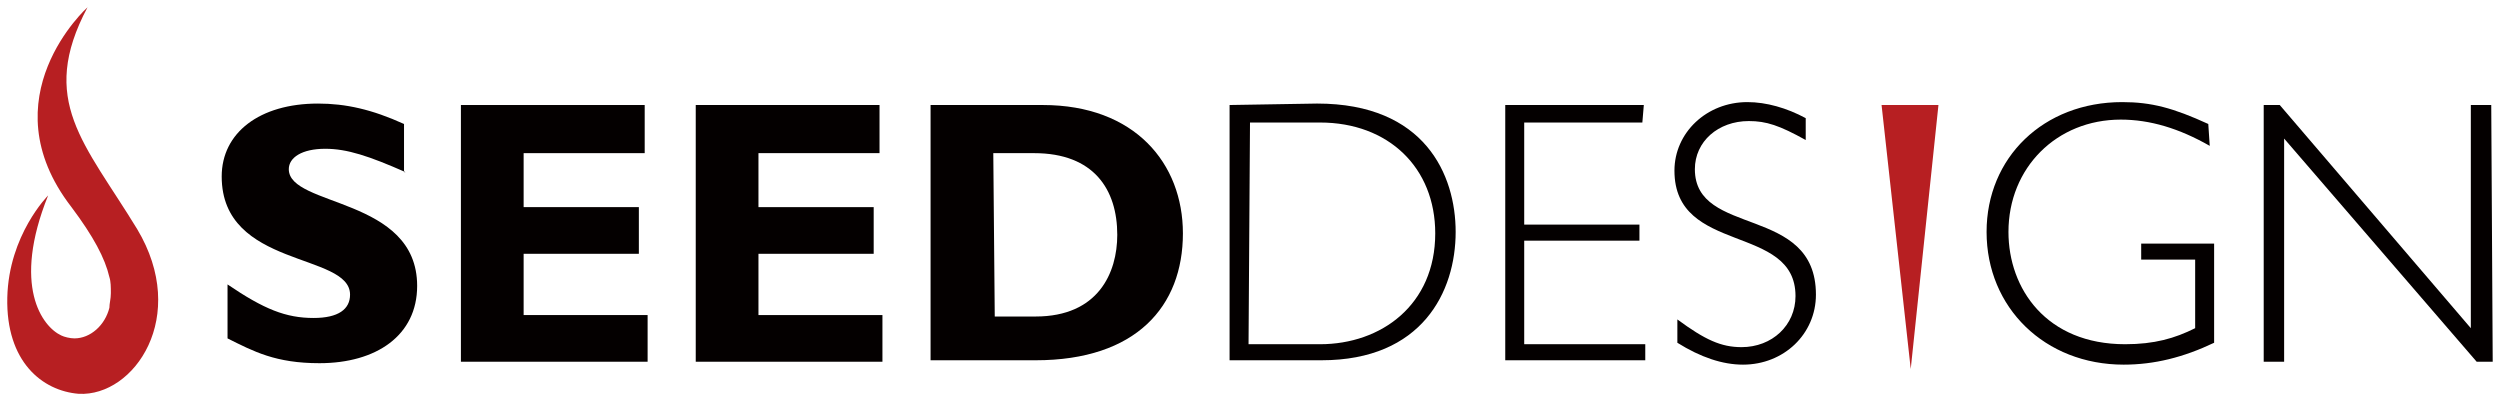
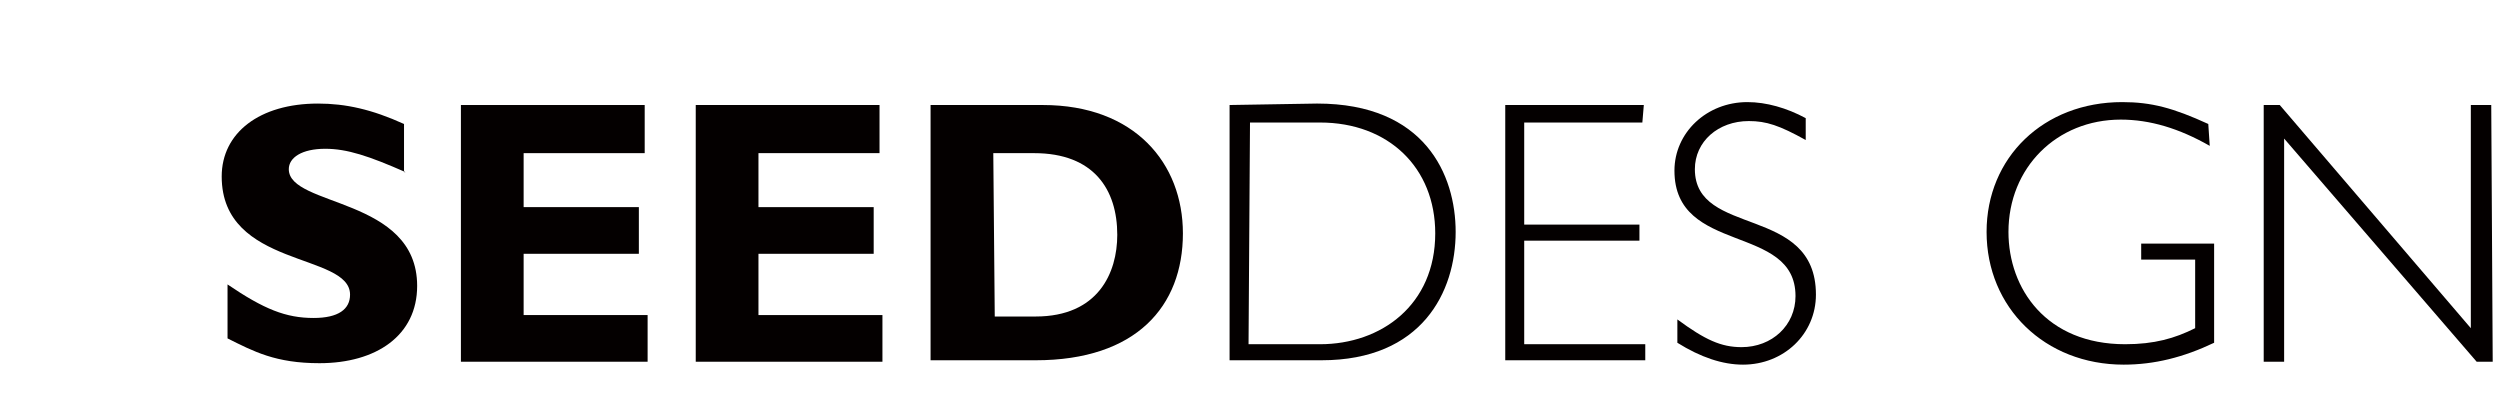
<svg xmlns="http://www.w3.org/2000/svg" version="1.1" id="圖層_1" x="0px" y="0px" viewBox="0 0 171.4 27.6" style="enable-background:new 0 0 171.4 27.6;" xml:space="preserve">
  <style type="text/css">
	.st0{fill:#B71F22;}
	.st1{fill:#040000;}
</style>
  <g>
-     <polygon class="st0" points="132.9,7.2 131,25.3 129,7.2  " />
    <path class="st1" d="M27.8,11.8c-2.5-1.1-4-1.6-5.5-1.6c-1.6,0-2.5,0.6-2.5,1.4c0,2.6,8.8,1.9,8.8,8c0,3.4-2.8,5.3-6.7,5.3   c-3,0-4.5-0.8-6.3-1.7v-3.7c2.5,1.7,4,2.3,5.9,2.3c1.7,0,2.5-0.6,2.5-1.6c0-2.9-8.8-1.8-8.8-8.1c0-3,2.6-5,6.6-5   c1.9,0,3.7,0.4,5.9,1.4v3.3H27.8z" />
    <path class="st1" d="M44.4,24.8H31.6V7.2h12.6v3.3h-8.3v3.7h7.9v3.2h-7.9v4.2h8.5V24.8z" />
    <path class="st1" d="M60.5,24.8H47.7V7.2h12.6v3.3H52v3.7h7.9v3.2H52v4.2h8.5V24.8z" />
-     <path class="st1" d="M68.1,10.5h2.8c4.1,0,5.7,2.5,5.7,5.6c0,2.6-1.3,5.6-5.6,5.6h-2.8L68.1,10.5L68.1,10.5z M63.8,7.2v17.5H71   c6.9,0,10.1-3.7,10.1-8.7c0-4.8-3.3-8.8-9.6-8.8C71.5,7.2,63.8,7.2,63.8,7.2z" />
+     <path class="st1" d="M68.1,10.5h2.8c4.1,0,5.7,2.5,5.7,5.6c0,2.6-1.3,5.6-5.6,5.6h-2.8L68.1,10.5L68.1,10.5M63.8,7.2v17.5H71   c6.9,0,10.1-3.7,10.1-8.7c0-4.8-3.3-8.8-9.6-8.8C71.5,7.2,63.8,7.2,63.8,7.2z" />
    <path class="st1" d="M85.7,8.4h4.8c4.7,0,7.9,3.1,7.9,7.6c0,4.9-3.7,7.6-7.9,7.6h-4.9L85.7,8.4L85.7,8.4z M84.3,7.2v17.5h6.3   c6.9,0,9.2-4.7,9.2-8.8c0-3.9-2.1-8.8-9.5-8.8L84.3,7.2L84.3,7.2z" />
    <path class="st1" d="M112.6,8.4h-8.1v7h7.9v1.1h-7.9v7.1h8.3v1.1h-9.6V7.2h9.5L112.6,8.4L112.6,8.4z" />
    <path class="st1" d="M123.8,9.6c-1.8-1-2.7-1.3-3.9-1.3c-2.1,0-3.7,1.4-3.7,3.3c0,4.7,8.3,2.4,8.3,8.6c0,2.7-2.2,4.8-5,4.8   c-1.4,0-2.9-0.5-4.5-1.5v-1.6c1.9,1.4,3,1.9,4.4,1.9c2.1,0,3.7-1.5,3.7-3.5c0-5-8.3-2.8-8.3-8.6c0-2.6,2.2-4.7,5-4.7   c1.3,0,2.7,0.4,4,1.1V9.6z" />
    <path class="st1" d="M151.5,10c-2.1-1.2-4.1-1.8-6.1-1.8c-4.4,0-7.7,3.3-7.7,7.7c0,3.9,2.6,7.7,8,7.7c2,0,3.4-0.4,4.8-1.1v-4.7   h-3.7v-1.1h5v6.8c-2.1,1-4.1,1.5-6.2,1.5c-5.4,0-9.4-3.9-9.4-9.1c0-5.1,3.9-8.9,9.3-8.9c2,0,3.5,0.4,5.9,1.5L151.5,10L151.5,10z" />
    <path class="st1" d="M170.9,24.8h-1.1L156.6,9.5v15.3h-1.4V7.2h1.1l13.1,15.3V7.2h1.4L170.9,24.8L170.9,24.8z" />
-     <path class="st0" d="M9.4,15.7C5.8,9.8,2.6,6.9,6,0.5c0,0-6.9,6.2-1.1,13.7c1.5,2,2.3,3.5,2.6,4.8c0.1,0.3,0.1,0.7,0.1,1.1l0,0   c0,0.4-0.1,0.7-0.1,1c-0.3,1.2-1.3,2.1-2.4,2.1c-0.3,0-0.7-0.1-0.9-0.2c-1.3-0.6-3.4-3.4-0.9-9.6c0,0-2.7,2.7-2.8,7   c-0.1,4.4,2.4,6.4,4.9,6.6C9.2,27.2,13,21.7,9.4,15.7z" />
  </g>
</svg>